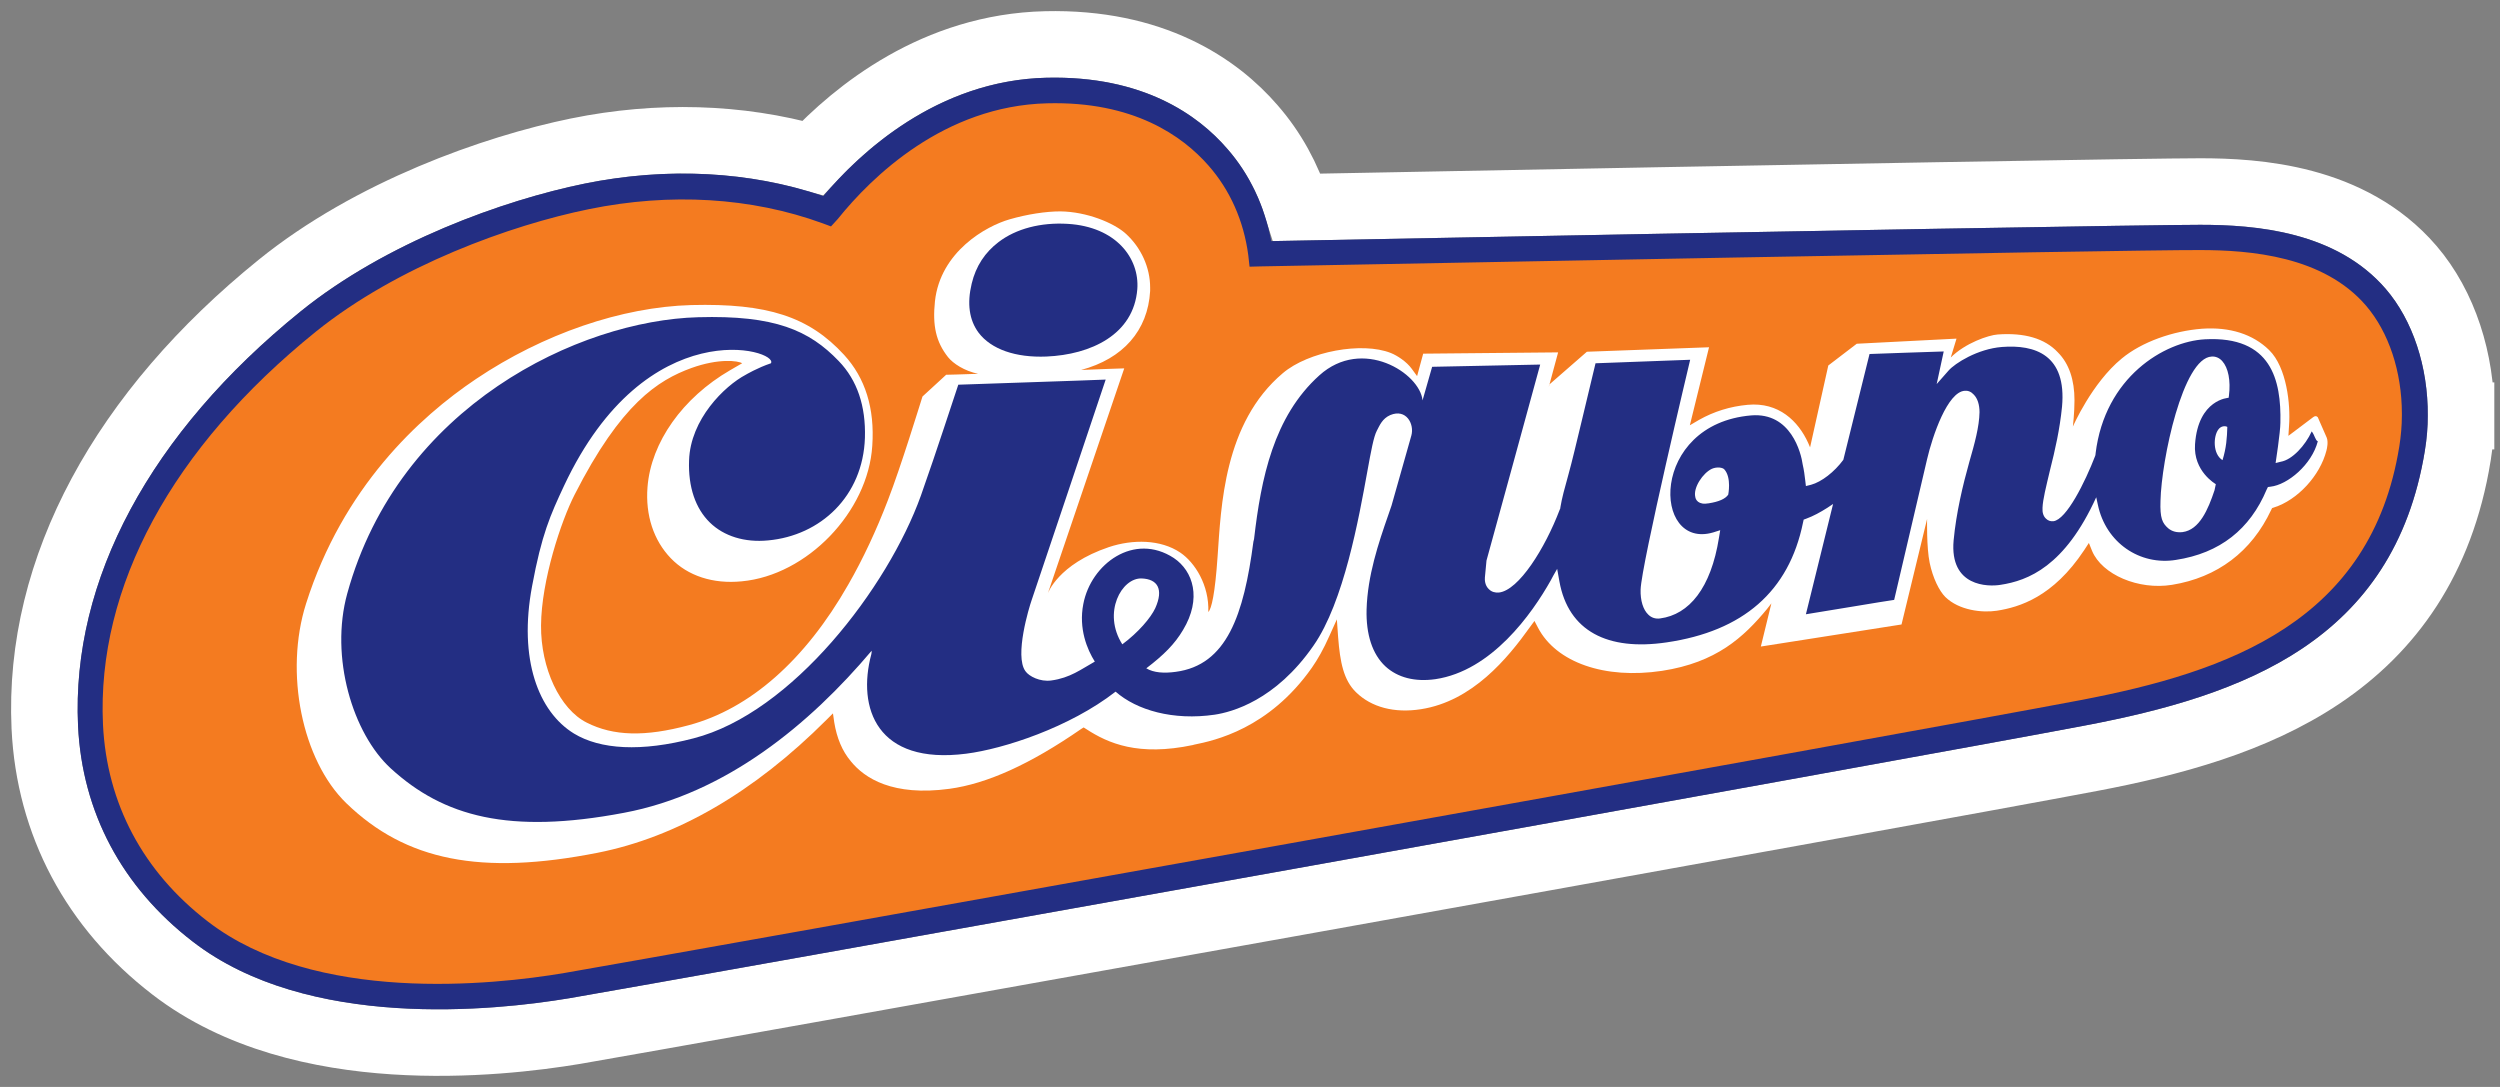
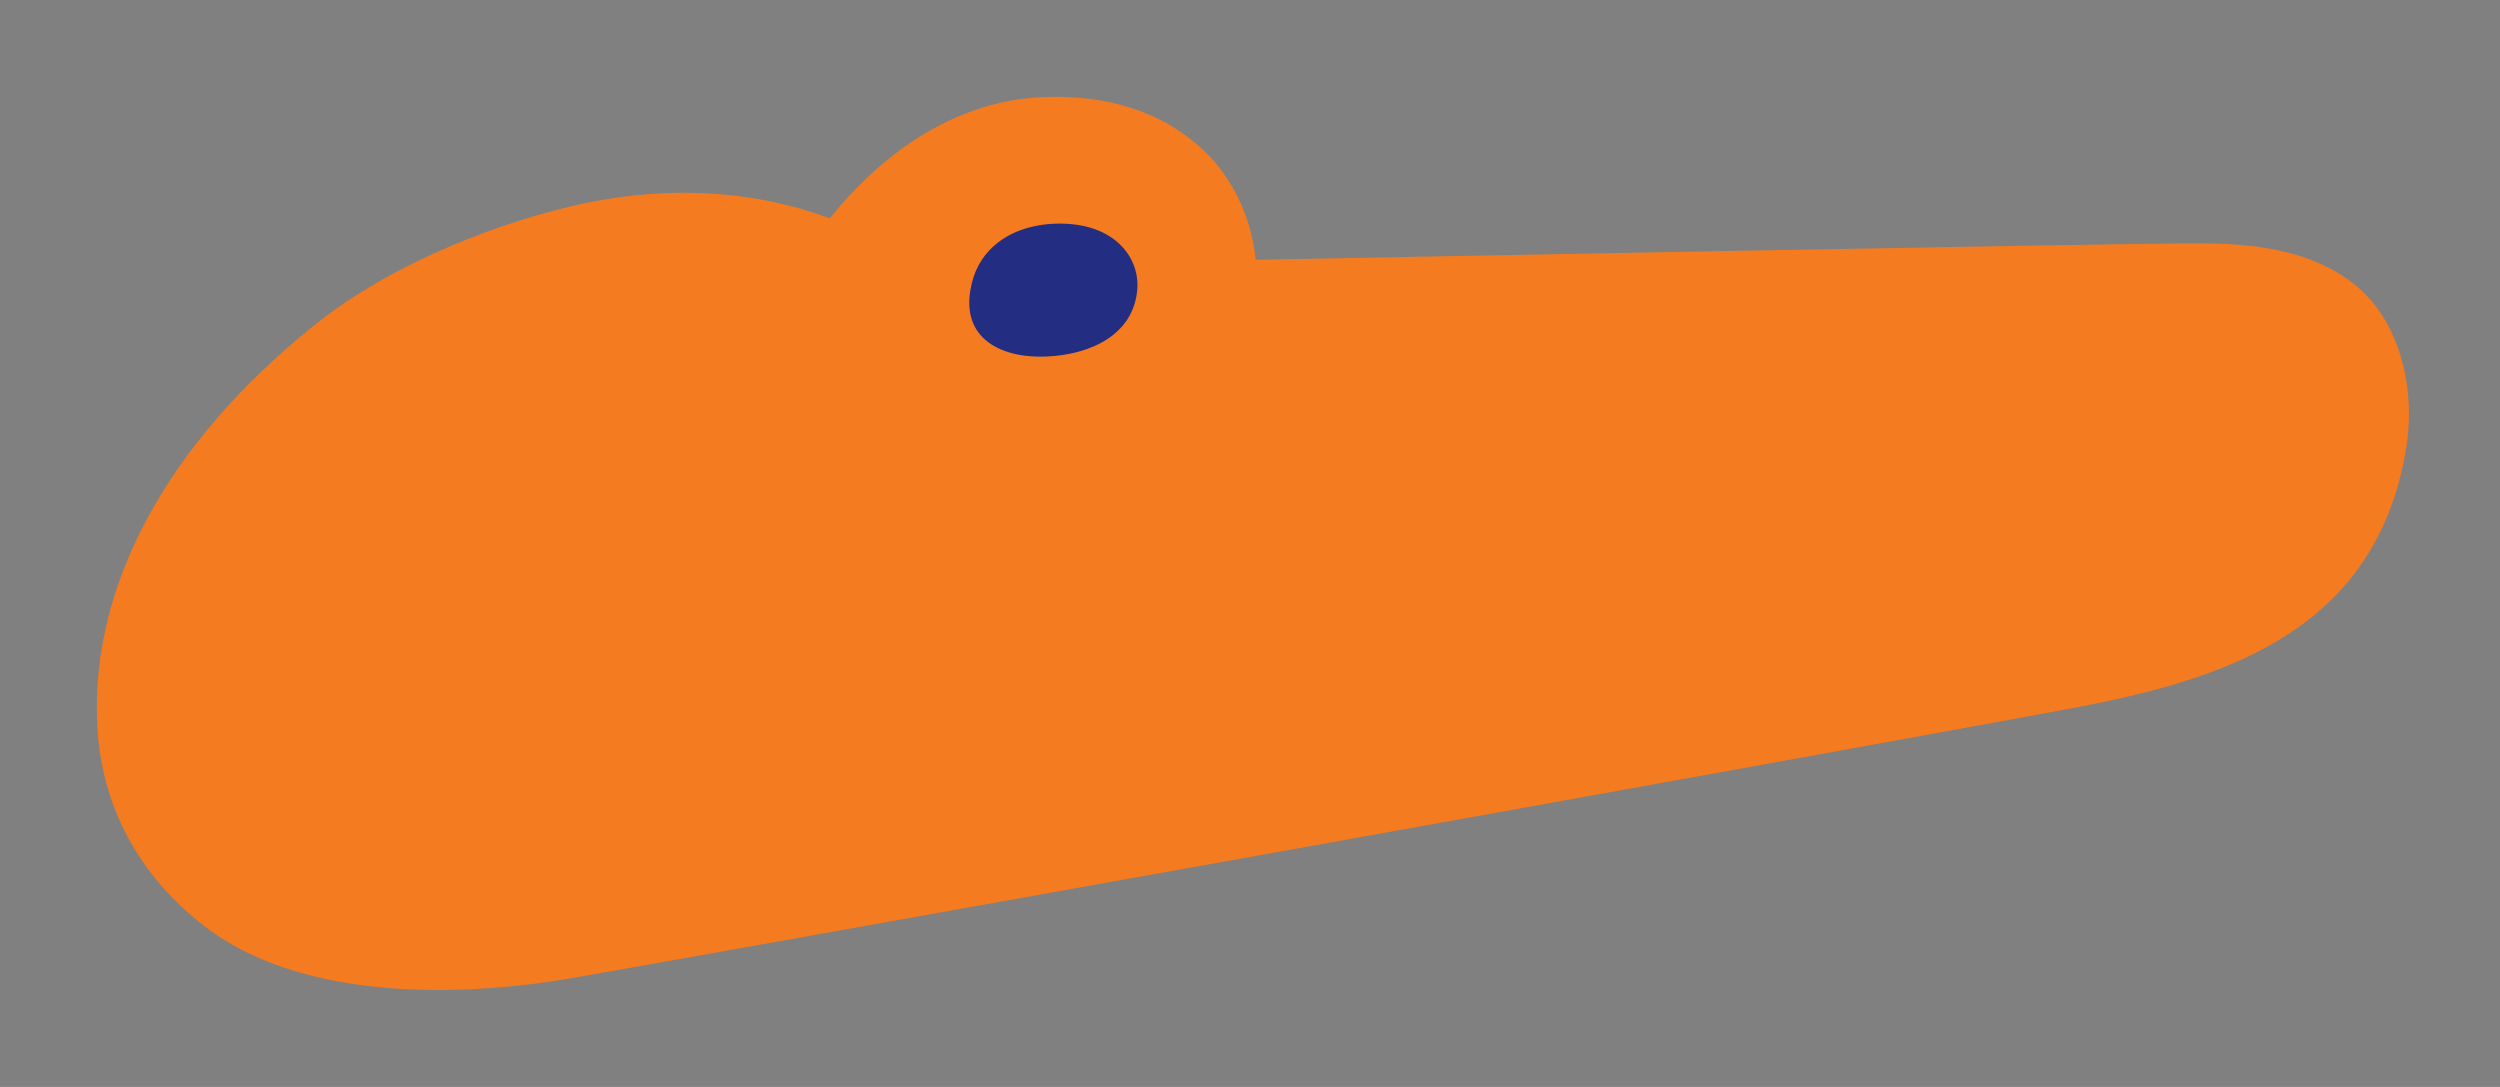
<svg xmlns="http://www.w3.org/2000/svg" width="161" height="70" viewBox="0 0 161 70" fill="none">
  <rect x="0" y="0" width="161" height="70" fill="#808080" stroke="none" />
-   <path d="M158.491 26.778C158.513 23.213 157.402 19.7 155.278 17.222L155.275 17.218C151.395 12.712 145.288 12.335 141.688 12.335C138.824 12.335 118.721 12.675 83.53 13.353C82.928 11.436 81.965 9.68 80.669 8.194C78.396 5.553 74.239 2.703 67.346 2.864L67.345 2.864C60.269 3.029 55.134 7.19 52.34 10.17C47.563 8.82 42.371 8.682 37.237 9.721L37.234 9.722C31.771 10.836 23.858 13.66 18.009 18.392C7.989 26.493 2.411 36.563 2.885 46.842L2.885 46.847C3.184 53.056 6.058 58.449 11.109 62.34C15.299 65.575 20.646 66.743 25.369 67.051C30.126 67.362 34.511 66.817 37.005 66.401L37.011 66.4C42.131 65.533 123.741 50.912 134.675 48.828C139.83 47.849 145.162 46.428 149.487 43.524C153.916 40.55 157.182 36.093 158.278 29.359L158.278 29.358C158.419 28.491 158.491 27.637 158.491 26.778ZM158.491 26.778C158.491 26.78 158.491 26.782 158.491 26.785L156.348 26.77H158.491C158.491 26.773 158.491 26.775 158.491 26.778Z" stroke="white" stroke-width="4.286" />
  <path d="M67.437 6.242C60.621 6.407 55.865 11.081 53.62 13.84C53.62 13.84 53.517 13.963 53.435 14.066C53.291 14.025 53.167 13.963 53.167 13.963C48.493 12.275 43.222 11.966 37.909 13.037C32.803 14.087 25.452 16.723 20.139 21.026C10.77 28.583 5.829 37.684 6.261 46.662C6.508 51.851 8.897 56.36 13.18 59.655C20.201 65.07 31.794 63.835 36.468 63.052C41.677 62.167 123.362 47.527 134.069 45.488C143.829 43.614 153.116 40.32 154.969 28.789C155.072 28.109 155.134 27.409 155.134 26.73V26.627C155.134 23.806 154.248 21.17 152.725 19.379C149.862 16.064 145.065 15.672 141.688 15.672C137.034 15.652 86.936 16.62 81.233 16.723C81.233 16.723 81.047 16.723 80.862 16.723C80.841 16.537 80.821 16.352 80.821 16.352C80.512 14.066 79.585 11.987 78.144 10.339C76.414 8.404 73.161 6.098 67.437 6.242Z" fill="#F47B20" />
-   <path d="M67.396 5.006C60.354 5.171 55.371 9.845 53.023 12.624C48.267 11.018 42.954 10.751 37.662 11.822C32.412 12.892 24.855 15.61 19.357 20.058C9.679 27.883 4.593 37.354 5.026 46.744C5.293 52.303 7.847 57.122 12.418 60.643C19.831 66.367 31.835 65.09 36.653 64.287C41.76 63.422 123.362 48.803 134.275 46.723C144.468 44.788 154.166 41.287 156.163 29.015C156.287 28.253 156.349 27.512 156.349 26.77C156.369 23.62 155.381 20.634 153.651 18.616C150.46 14.91 145.291 14.478 141.688 14.478C138.805 14.478 118.132 14.828 81.871 15.528C81.439 13.263 80.471 11.224 79.05 9.598C77.156 7.394 73.594 4.862 67.396 5.006ZM53.95 14.107C56.132 11.389 60.807 6.818 67.437 6.653C72.996 6.509 76.147 8.753 77.815 10.648C79.215 12.233 80.1 14.231 80.389 16.434L80.471 17.175L81.212 17.155C86.916 17.052 136.973 16.084 141.667 16.104C144.941 16.104 149.636 16.496 152.375 19.687C153.837 21.396 154.681 23.929 154.681 26.647V26.75C154.681 27.43 154.619 28.088 154.516 28.747C152.704 40.011 143.562 43.264 133.946 45.096C123.238 47.135 41.554 61.775 36.344 62.661C31.732 63.443 20.284 64.658 13.386 59.346C9.206 56.133 6.879 51.747 6.632 46.661C6.22 37.807 11.079 28.83 20.345 21.355C25.617 17.113 32.885 14.498 37.93 13.469C43.181 12.398 48.37 12.707 52.961 14.375L53.517 14.581L53.95 14.107Z" fill="#232E83" />
-   <path d="M149.844 28.191L149.411 27.203L149.267 26.873C149.246 26.853 149.226 26.832 149.185 26.812C149.144 26.791 149.061 26.791 148.958 26.873L147.373 28.068L147.414 27.409C147.517 26.07 147.27 23.661 146.137 22.549C145.087 21.52 143.605 21.046 141.813 21.17C139.939 21.314 137.942 22.014 136.645 23.085C134.709 24.67 133.494 27.471 133.494 27.471C133.494 27.471 133.597 26.585 133.597 25.782C133.597 24.464 133.247 23.414 132.527 22.693C131.682 21.787 130.365 21.417 128.656 21.54C128.058 21.581 126.555 22.096 125.629 23.023C125.711 22.735 125.999 21.808 125.999 21.808L119.575 22.137L117.742 23.538L116.569 28.809C116.569 28.809 116.486 28.603 116.445 28.521C115.807 27.12 114.551 25.885 112.553 26.07C111.421 26.173 110.371 26.503 109.424 27.038L108.826 27.388L110.062 22.364L102.196 22.652L99.787 24.753L100.343 22.693L91.653 22.776L91.262 24.217L91.242 24.197L90.912 23.744C90.583 23.291 89.986 22.899 89.574 22.735C87.721 21.993 84.261 22.632 82.614 24.032C78.805 27.244 78.64 32.639 78.413 35.831C78.249 38.24 78.022 39.207 77.816 39.413C77.878 37.684 76.952 36.222 76.004 35.583C74.748 34.739 72.957 34.718 71.413 35.233C68.118 36.345 67.48 38.219 67.48 38.219L72.401 23.723C72.401 23.723 70.445 23.785 69.621 23.826C72.319 23.105 73.925 21.293 74.069 18.74V18.616C74.069 18.575 74.069 18.534 74.069 18.513C74.069 17.237 73.492 15.94 72.483 15.034C71.722 14.354 69.992 13.633 68.283 13.613C67.356 13.613 66.141 13.798 65.009 14.128C63.506 14.56 60.561 16.207 60.211 19.399C60.046 20.964 60.273 22.014 61.055 23.002C61.385 23.414 62.105 23.888 62.991 24.073C61.879 24.114 60.994 24.135 60.932 24.135C60.788 24.258 59.511 25.453 59.408 25.535C59.223 26.111 58.029 30.024 57.184 32.206C56.443 34.142 55.578 35.995 54.631 37.642C51.851 42.523 48.289 45.652 44.356 46.703C41.535 47.464 39.497 47.403 37.788 46.538C36.058 45.673 34.822 43.037 34.843 40.278C34.864 37.375 36.14 33.545 37.005 31.856C39.991 25.988 42.379 24.485 44.521 23.702C46.292 23.064 47.527 23.229 47.795 23.393C47.362 23.641 47.012 23.846 47.012 23.846C43.965 25.617 41.926 28.48 41.7 31.362C41.556 33.174 42.091 34.801 43.203 35.954C44.294 37.087 45.921 37.622 47.774 37.437C51.975 37.045 55.908 32.968 56.175 28.706C56.34 26.297 55.722 24.341 54.363 22.858C52.098 20.387 49.421 19.522 44.521 19.646C40.032 19.77 34.987 21.499 30.663 24.402C26.977 26.873 22.077 31.403 19.709 38.878C18.308 43.305 19.441 48.947 22.303 51.727C26.133 55.433 30.972 56.401 38.488 54.918C43.574 53.909 48.536 51.047 53.231 46.352L53.643 45.941L53.725 46.517C53.89 47.526 54.24 48.37 54.796 49.029C55.681 50.121 57.493 51.294 61.138 50.8C63.568 50.471 66.347 49.215 69.621 46.95L69.786 46.847L69.951 46.95C71.371 47.876 73.307 48.72 76.828 47.979L76.89 47.959C78.208 47.691 81.708 46.95 84.488 42.996C84.859 42.461 85.229 41.822 85.62 40.937L86.094 39.887L86.176 41.04C86.3 42.646 86.526 43.799 87.329 44.582C88.318 45.549 89.8 45.941 91.509 45.673C94.825 45.158 97.09 42.399 98.531 40.381L98.819 39.99L99.046 40.422C100.219 42.667 103.349 43.758 107.035 43.202C110.535 42.667 112.286 41.04 113.789 39.228L114.077 38.857L113.398 41.637L122.458 40.216L124.105 33.421C124.105 33.421 124.064 35.254 124.27 36.242C124.476 37.231 124.887 38.054 125.279 38.446C126.164 39.31 127.647 39.475 128.594 39.331C130.056 39.104 132.218 38.446 134.215 35.439L134.524 34.966L134.73 35.48C135.368 37.004 137.716 38.013 139.878 37.663C142.802 37.19 145.005 35.522 146.261 32.845L146.323 32.721L146.446 32.68C147.949 32.206 149.411 30.642 149.823 29.015C149.864 28.871 149.947 28.459 149.844 28.191ZM99.725 24.938C99.746 24.876 99.766 24.814 99.766 24.753C99.787 24.773 99.766 24.835 99.725 24.938Z" fill="white" />
  <path d="M67.396 22.961C70.237 22.838 73.017 21.561 73.243 18.616C73.388 16.64 71.885 14.601 68.755 14.416C67.025 14.313 65.439 14.725 64.307 15.59C63.442 16.248 62.845 17.134 62.577 18.266C62.269 19.543 62.413 20.614 63.03 21.437C63.833 22.488 65.398 23.044 67.396 22.961Z" fill="#232E83" />
-   <path d="M148.875 27.781C148.464 28.687 147.619 29.614 146.878 29.737L146.549 29.82C146.549 29.82 146.857 27.823 146.857 27.225C146.919 24.487 146.281 21.625 141.998 21.851C139.383 21.995 135.553 24.281 134.956 29.202V29.223V29.243C134.956 29.264 134.935 29.305 134.935 29.346C134.276 31.055 133.082 33.464 132.238 33.567C132.053 33.588 131.888 33.526 131.764 33.403C131.6 33.258 131.517 33.011 131.538 32.703C131.558 32.167 131.764 31.364 132.011 30.314C132.361 28.934 132.65 27.637 132.794 26.196C133.103 22.839 131.044 22.18 128.923 22.345C127.358 22.469 125.896 23.395 125.484 23.869L124.722 24.734C124.722 24.734 125.072 23.087 125.175 22.634C124.557 22.654 120.789 22.778 120.398 22.798L118.71 29.614C118.133 30.396 117.309 31.035 116.63 31.22L116.3 31.302L116.259 30.952C116.218 30.602 116.177 30.273 116.095 29.923C115.992 29.161 115.333 26.546 112.779 26.752C106.211 27.308 106.396 35.441 110.329 34.288L110.782 34.144L110.7 34.638C110.185 37.871 108.785 39.58 106.911 39.827C106.623 39.868 106.355 39.786 106.149 39.58C105.82 39.271 105.634 38.674 105.655 37.974C105.696 36.388 108.847 23.169 108.847 23.169C108.847 23.169 103.163 23.375 102.752 23.395C102.463 24.61 101.207 29.861 101.187 29.882L101.001 30.582C100.754 31.467 100.59 32.064 100.487 32.682V32.703V32.723C100.466 32.764 100.466 32.806 100.445 32.826C99.498 35.318 97.81 38.015 96.533 38.159C96.286 38.18 96.059 38.118 95.895 37.953C95.71 37.788 95.606 37.521 95.627 37.212V37.191L95.73 36.1C95.73 36.1 98.983 24.26 99.189 23.478C98.469 23.498 92.23 23.622 92.23 23.622L91.612 25.784C91.447 24.034 87.741 21.666 84.961 24.178C82.016 26.834 81.213 30.808 80.76 34.72C80.76 34.72 80.719 34.865 80.719 34.885C80.102 39.6 79.01 42.833 75.716 43.266C74.974 43.369 74.295 43.328 73.821 43.039C74.954 42.174 75.654 41.474 76.189 40.568C77.404 38.55 76.848 36.779 75.592 35.935C73.039 34.267 70.259 36.306 69.765 38.9C69.456 40.486 70.012 41.824 70.506 42.607C69.621 43.101 68.921 43.657 67.706 43.822C66.985 43.925 66.264 43.554 66.038 43.224C65.317 42.236 66.285 39.086 66.429 38.674C66.429 38.674 70.939 25.269 71.206 24.445C70.424 24.487 62.126 24.754 61.714 24.775C61.425 25.619 60.375 28.893 59.305 31.92C57.184 37.83 51.007 45.922 44.664 47.549C41.288 48.434 38.652 48.269 36.963 47.24C34.678 45.84 33.381 42.463 34.266 37.747C34.884 34.412 35.44 33.176 36.325 31.282C41.638 19.977 50.183 22.531 49.648 23.395C48.783 23.684 48.021 24.137 48.021 24.137C46.662 24.857 44.459 26.999 44.376 29.655C44.314 31.364 44.788 32.744 45.715 33.65C46.621 34.535 47.959 34.947 49.462 34.803C52.839 34.494 55.578 31.961 55.701 28.193C55.763 26.155 55.207 24.487 54.013 23.251C52.118 21.274 49.895 20.286 44.953 20.43C37.334 20.636 25.7 26.113 22.364 38.221C21.232 42.319 22.715 47.24 25.165 49.484C28.562 52.593 32.783 53.746 40.176 52.346C46.765 51.111 52.16 46.622 56.134 41.907C56.134 41.989 56.134 42.051 56.113 42.133C55.186 45.593 56.463 49.278 62.228 48.537C64.638 48.228 68.879 46.849 71.844 44.542C73.204 45.737 75.551 46.416 78.228 46.025C79.319 45.86 82.14 45.119 84.59 41.577C86.546 38.777 87.514 33.341 88.05 30.396C88.297 29.037 88.462 28.131 88.667 27.74C88.853 27.39 89.017 26.958 89.532 26.731C90.562 26.299 91.097 27.308 90.891 28.049C90.685 28.79 89.615 32.558 89.615 32.558L89.409 33.156C88.77 34.988 88.07 37.068 88.008 39.251C87.967 40.857 88.379 42.133 89.223 42.916C90.006 43.636 91.118 43.925 92.436 43.739C96.059 43.204 98.654 39.539 99.869 37.377L100.034 37.068L100.281 36.635L100.425 37.438C101.001 40.651 103.534 41.927 107.323 41.371C112.244 40.651 115.209 38.097 116.115 33.65L116.156 33.464L116.321 33.403C116.774 33.238 117.227 32.991 117.68 32.703L118.051 32.455L116.3 39.559C117.001 39.456 121.613 38.674 121.984 38.633C122.087 38.2 124.104 29.573 124.104 29.573C124.454 28.07 125.422 25.228 126.534 25.166C126.74 25.146 126.946 25.228 127.111 25.413C127.358 25.66 127.481 26.072 127.481 26.546C127.461 27.493 127.172 28.543 126.822 29.758C126.411 31.22 125.978 33.032 125.813 34.803C125.546 37.809 128.058 37.788 128.82 37.665C130.611 37.397 132.979 36.471 134.997 32.023L135.1 32.497C135.615 34.968 137.818 36.429 140.124 36.059C142.966 35.626 144.901 34.082 145.972 31.529L146.054 31.364L146.219 31.343C147.331 31.22 148.875 29.923 149.267 28.42C149.102 28.358 149.081 28.049 148.875 27.781ZM73.533 37.253C74.542 37.294 74.954 37.933 74.398 39.168C74.109 39.786 73.327 40.712 72.277 41.495C70.98 39.456 72.236 37.191 73.533 37.253ZM111.297 31.858C111.112 32.126 110.7 32.311 110.041 32.414C109.361 32.538 109.197 32.167 109.176 32.002C109.032 31.405 109.67 30.458 110.247 30.19C110.576 30.046 110.947 30.108 111.05 30.232C111.523 30.767 111.297 31.858 111.297 31.858ZM142.616 31.57C142.204 32.806 141.648 34.123 140.557 34.267C140.186 34.309 139.877 34.226 139.63 34.02C139.259 33.691 139.095 33.382 139.136 32.249C139.198 29.614 140.577 23.045 142.43 22.963C142.678 22.942 142.925 23.045 143.11 23.251C143.501 23.684 143.666 24.507 143.542 25.496L143.522 25.619C143.522 25.619 141.566 25.702 141.36 28.605C141.236 30.355 142.698 31.179 142.698 31.179L142.616 31.57ZM143.13 29.634C142.492 29.243 142.533 28.09 142.863 27.658C143.028 27.431 143.295 27.411 143.439 27.493C143.419 28.193 143.378 28.831 143.13 29.634Z" fill="#232E83" />
</svg>